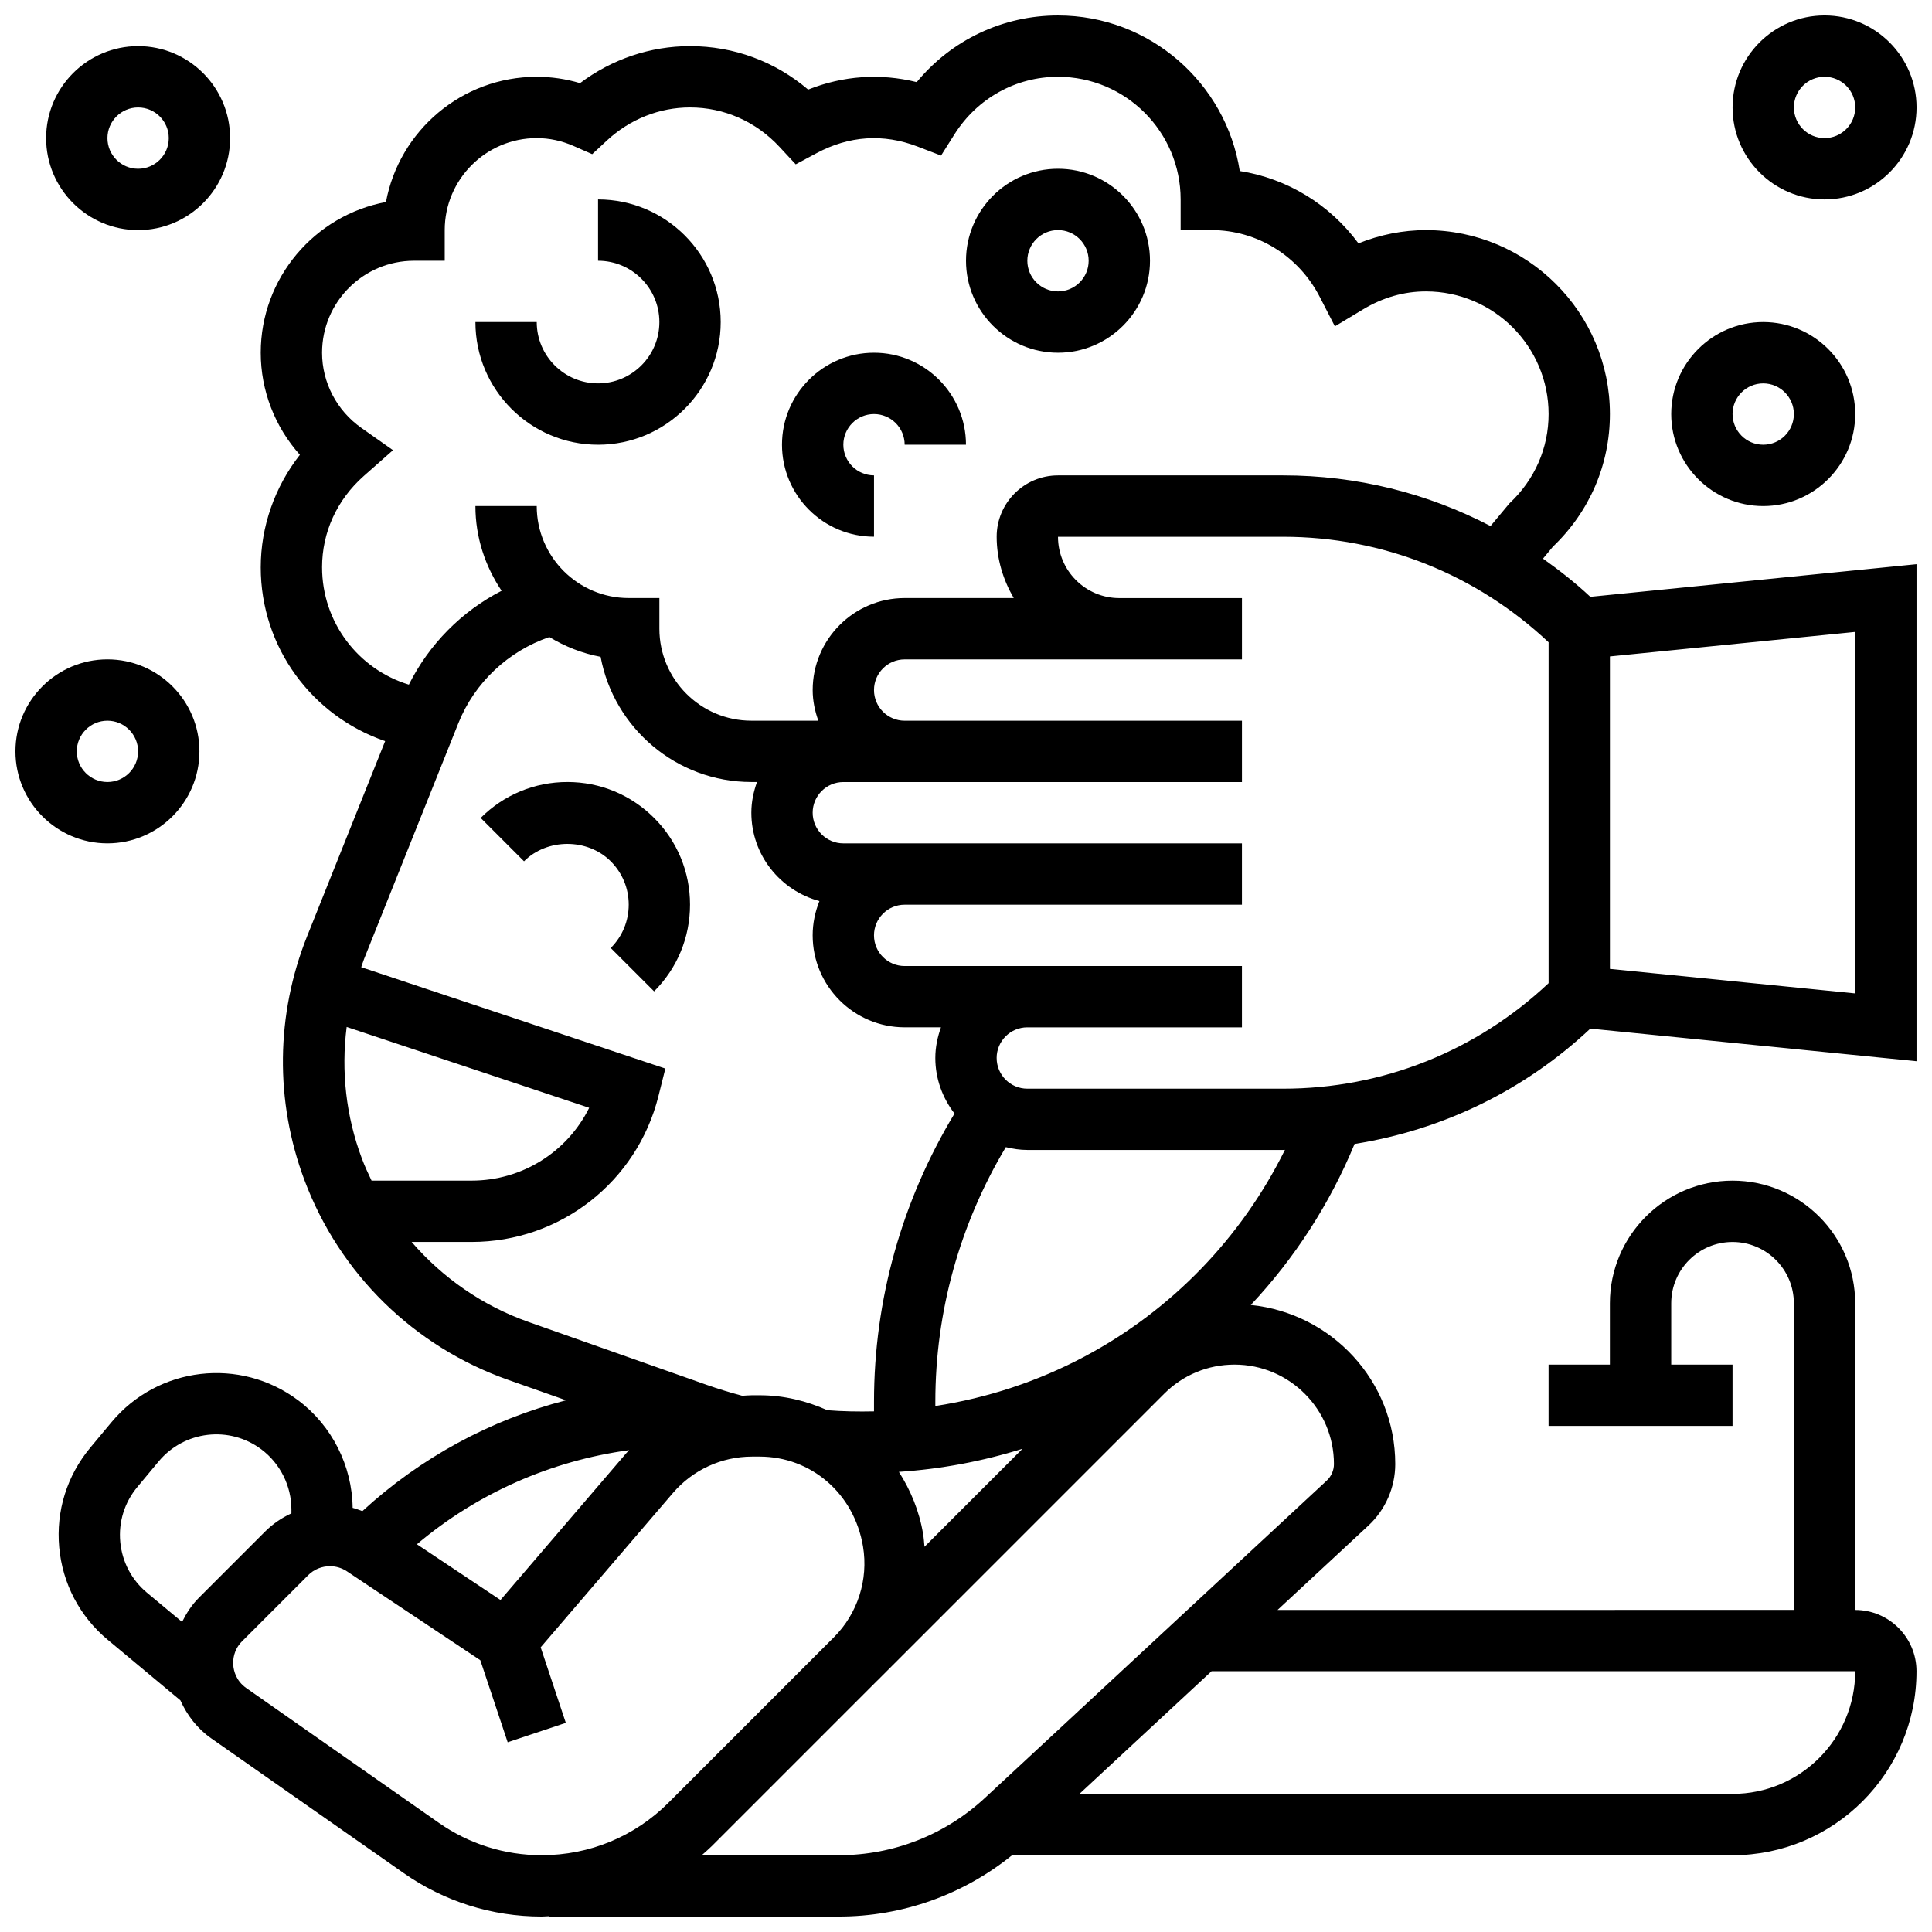
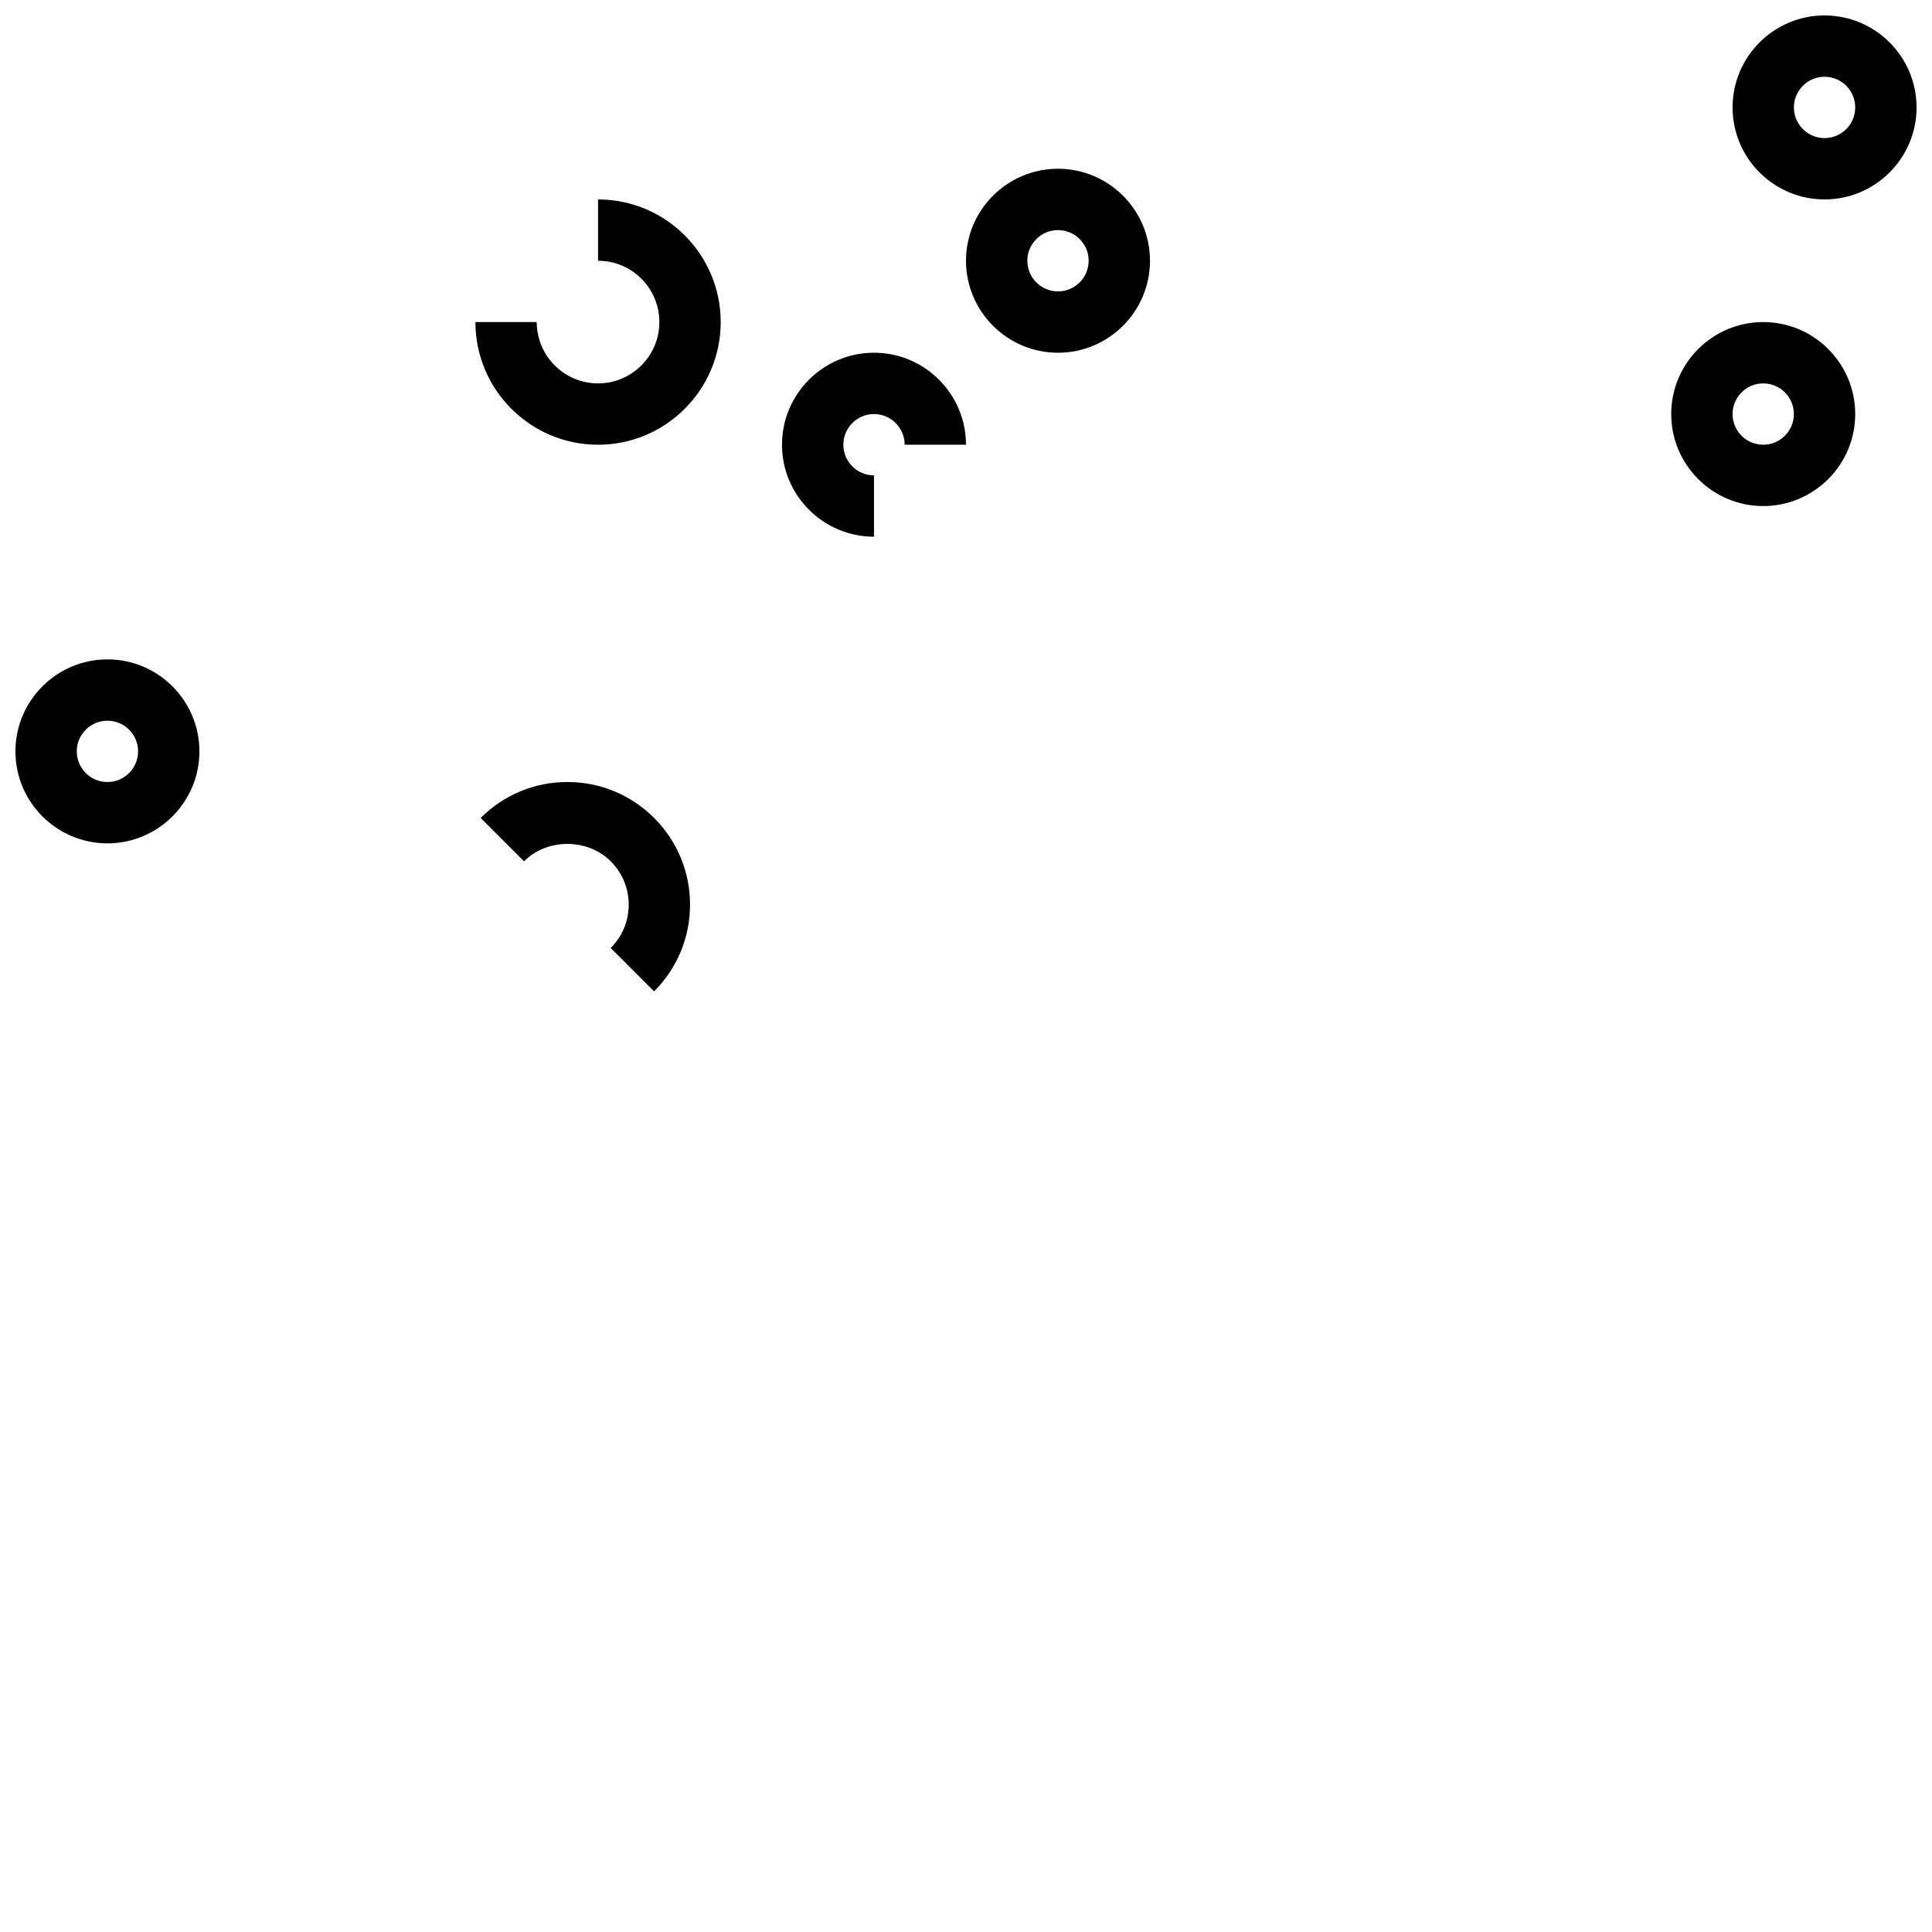
<svg xmlns="http://www.w3.org/2000/svg" width="800px" height="800px" version="1.1" viewBox="144 144 512 512">
  <defs>
    <clipPath id="c">
-       <path d="m159 148.09h492.9v503.81h-492.9z" />
+       <path d="m159 148.09v503.81h-492.9z" />
    </clipPath>
    <clipPath id="b">
      <path d="m148.09 318h48.906v50h-48.906z" />
    </clipPath>
    <clipPath id="a">
      <path d="m603 148.09h48.902v48.906h-48.902z" />
    </clipPath>
  </defs>
  <g clip-path="url(#c)">
-     <path d="m552.91 292.04 2.602-3.144c9.758-9.328 15.129-21.785 15.129-35.16 0-26.891-21.867-48.754-48.754-48.754-6.078 0-12.141 1.203-17.879 3.512-7.621-10.328-18.875-17.195-31.457-19.176-3.641-23.316-23.855-41.219-48.18-41.219-14.637 0-28.223 6.5-37.43 17.656-9.703-2.398-19.504-1.699-28.773 1.984-8.781-7.469-19.695-11.516-31.309-11.516-10.531 0-20.715 3.453-29.148 9.809-3.734-1.121-7.586-1.684-11.48-1.684-19.859 0-36.438 14.324-39.945 33.188-18.863 3.512-33.188 20.09-33.188 39.949 0 10.051 3.769 19.664 10.375 27.043-6.668 8.516-10.375 19.004-10.375 29.836 0 21.199 13.637 39.426 32.969 46.043l-20.68 51.707c-8.297 20.754-8.555 43.703-0.707 64.625 9.312 24.824 28.984 44.117 53.98 52.941l15.344 5.41c-20.023 5.168-38.566 15.219-53.973 29.375-0.852-0.316-1.707-0.648-2.574-0.871-0.137-11.156-5.492-21.785-14.434-28.488-15.391-11.539-37.129-9.012-49.461 5.777l-5.648 6.777c-6.176 7.418-9.102 16.797-8.223 26.41 0.871 9.613 5.445 18.316 12.855 24.492l19.258 16.047c1.781 3.965 4.477 7.484 8.133 10.043l51 35.707c10.777 7.559 23.438 11.547 36.594 11.547 0.633 0 1.258-0.074 1.895-0.09v0.09h76.914c16.812 0 32.895-5.769 45.871-16.25h190.93c26.891 0 48.754-21.867 48.754-48.754 0-8.965-7.289-16.25-16.25-16.25v-81.266c0-17.926-14.578-32.504-32.504-32.504-17.926 0-32.504 14.578-32.504 32.504v16.25h-16.25v16.25h48.754v-16.25h-16.25v-16.25c0-8.965 7.289-16.25 16.25-16.25 8.965 0 16.25 7.289 16.25 16.25v81.258l-136.82 0.004 24.086-22.363c4.519-4.203 7.102-10.141 7.102-16.293 0-22.012-16.836-39.965-38.281-42.164 11.605-12.359 20.934-26.773 27.5-42.668 23.336-3.715 44.984-14.156 62.48-30.57l86.441 8.645v-131.72l-86.445 8.645c-3.953-3.711-8.188-7.012-12.543-10.117zm-144.79 132.34c0-4.477 3.641-8.125 8.125-8.125h56.883v-16.25h-89.387c-4.484 0-8.125-3.648-8.125-8.125s3.641-8.125 8.125-8.125h89.387v-16.25l-89.387-0.004h-16.25c-4.484 0-8.125-3.648-8.125-8.125 0-4.477 3.641-8.125 8.125-8.125h105.64v-16.25l-89.387-0.004c-4.484 0-8.125-3.648-8.125-8.125 0-4.477 3.641-8.125 8.125-8.125h89.387v-16.25h-32.504c-8.965 0-16.25-7.289-16.25-16.25h59.668c26.395 0 51.211 9.961 70.348 27.961v90.336c-19.141 18-43.957 27.965-70.348 27.965h-67.797c-4.484 0-8.125-3.648-8.125-8.129zm-178.77-130.02c0-9.305 3.941-17.918 11.094-24.246l7.703-6.809-8.402-5.922c-6.5-4.586-10.395-12.02-10.395-19.902 0-13.441 10.938-24.379 24.379-24.379h8.125v-8.125c0-13.441 10.938-24.379 24.379-24.379 3.348 0 6.648 0.707 9.816 2.106l4.891 2.152 3.91-3.633c6.086-5.648 13.902-8.75 22.012-8.75 9.035 0 17.473 3.723 23.742 10.484l4.266 4.59 5.527-2.957c8.59-4.598 17.664-5.25 26.766-1.754l6.223 2.391 3.559-5.641c6.027-9.543 16.281-15.242 27.43-15.242 17.926 0 32.504 14.578 32.504 32.504v8.125h8.125c12.125 0 23.16 6.809 28.781 17.781l3.973 7.734 7.445-4.484c5.269-3.176 10.875-4.777 16.684-4.777 17.926 0 32.504 14.578 32.504 32.504 0 9.004-3.68 17.406-10.375 23.664l-5.016 6.012c-16.777-8.742-35.5-13.422-54.953-13.422h-59.672c-8.965 0-16.25 7.289-16.25 16.25 0 5.949 1.723 11.449 4.519 16.25l-28.898 0.004c-13.441 0-24.379 10.938-24.379 24.379 0 2.859 0.586 5.574 1.496 8.125h-17.746c-13.441 0-24.379-10.938-24.379-24.379v-8.125h-8.125c-13.441 0-24.379-10.938-24.379-24.379h-16.25c0 8.328 2.625 16 6.941 22.453-10.57 5.43-19.203 14.148-24.574 24.875-13.441-4.09-23-16.562-23-31.078zm6.519 121.79 64.27 21.43c-5.769 11.645-17.727 19.297-31.156 19.297h-26.516c-0.918-1.918-1.82-3.844-2.566-5.859-4.219-11.234-5.519-23.18-4.031-34.867zm17.219 56.98h15.895c23.461 0 43.824-15.902 49.512-38.656l1.828-7.297-80.594-26.863c0.262-0.715 0.465-1.453 0.746-2.16l24.98-62.465c4.316-10.801 13.211-19.121 24.133-22.867 4.113 2.504 8.68 4.332 13.578 5.242 3.512 18.852 20.09 33.176 39.949 33.176h1.496c-0.91 2.551-1.496 5.266-1.496 8.125 0 11.238 7.68 20.633 18.039 23.434-1.129 2.816-1.789 5.863-1.789 9.07 0 13.441 10.938 24.379 24.379 24.379h9.621c-0.91 2.551-1.496 5.266-1.496 8.125 0 5.559 1.941 10.629 5.086 14.73-13.926 23.074-21.336 49.312-21.336 76.379v2.543c-4.113 0.09-8.23 0.023-12.359-0.301-5.519-2.469-11.555-3.965-17.949-3.965h-2.008c-0.871 0-1.73 0.09-2.602 0.137-3.144-0.836-6.273-1.789-9.371-2.875l-47.262-16.684c-12.176-4.297-22.758-11.684-30.98-21.207zm135.91 80.781c-0.105-1.145-0.18-2.301-0.375-3.453-1.008-6.039-3.301-11.523-6.41-16.398 11.133-0.738 22.117-2.789 32.754-6.117zm-78.27-25.605c-0.234 0.262-0.504 0.496-0.73 0.766l-33.363 38.941-22.152-14.766c16.008-13.527 35.543-22.133 56.246-24.941zm-134.86 24.297c-0.488-5.289 1.129-10.457 4.535-14.539l5.641-6.777c6.785-8.141 18.746-9.547 27.23-3.184 4.981 3.738 7.953 9.691 7.953 15.918v1.031c-2.559 1.18-4.957 2.797-7.035 4.883l-17.512 17.512c-1.879 1.879-3.273 4.07-4.43 6.379l-9.297-7.742c-4.086-3.398-6.598-8.191-7.086-13.48zm84.391 74.441-51-35.699c-2.699-1.895-3.309-4.543-3.438-5.949-0.121-1.414 0.023-4.129 2.348-6.453l17.512-17.512c1.559-1.559 3.648-2.371 5.754-2.371 1.559 0 3.129 0.445 4.5 1.355l35.355 23.566 7.25 21.738 15.406-5.144-6.664-20.016 35.055-40.906c5.262-6.125 12.898-9.641 20.961-9.641h2.008c13.578 0 25.051 9.719 27.402 23.824 1.461 8.77-1.422 17.762-7.703 24.043l-43.824 43.832c-8.98 8.988-20.926 13.938-33.645 13.938-9.809 0-19.242-2.977-27.277-8.605zm375.39-40.152c0 17.926-14.578 32.504-32.504 32.504h-173.08l35.008-32.504zm-138.14-54.906c0 1.656-0.699 3.258-1.91 4.387l-90.559 84.074c-10.555 9.805-24.293 15.203-38.703 15.203h-36.363c0.902-0.805 1.828-1.586 2.691-2.445l43.824-43.832 0.008 0.008 76.035-76.035c4.973-4.973 11.586-7.711 18.629-7.711 14.531 0 26.348 11.824 26.348 26.352zm-66.008-28.531c-12.465 6.648-25.855 11.027-39.629 13.156v-1.129c0-23.898 6.484-47.066 18.68-67.477 1.836 0.445 3.723 0.746 5.695 0.746h67.793c0.164 0 0.316-0.023 0.48-0.023-11.496 23.238-29.949 42.426-53.02 54.727zm204.15-96.188-65.008-6.5v-82.805l65.008-6.5z" />
-   </g>
+     </g>
  <path d="m294.36 351.24c-8.68 0-16.844 3.387-22.98 9.523l11.488 11.488c6.144-6.144 16.836-6.144 22.98 0 3.074 3.074 4.766 7.152 4.766 11.492s-1.691 8.418-4.762 11.488l11.488 11.488c6.144-6.133 9.523-14.297 9.523-22.977 0-8.68-3.379-16.844-9.523-22.98-6.133-6.133-14.301-9.523-22.98-9.523z" />
  <g clip-path="url(#b)">
    <path d="m196.85 343.12c0-13.441-10.938-24.379-24.379-24.379s-24.379 10.938-24.379 24.379c0 13.441 10.938 24.379 24.379 24.379s24.379-10.938 24.379-24.379zm-32.504 0c0-4.477 3.641-8.125 8.125-8.125s8.125 3.648 8.125 8.125c0 4.477-3.641 8.125-8.125 8.125s-8.125-3.648-8.125-8.125z" />
  </g>
-   <path d="m180.6 204.98c13.441 0 24.379-10.938 24.379-24.379s-10.938-24.379-24.379-24.379-24.379 10.938-24.379 24.379 10.938 24.379 24.379 24.379zm0-32.504c4.484 0 8.125 3.648 8.125 8.125 0 4.477-3.641 8.125-8.125 8.125s-8.125-3.648-8.125-8.125c0-4.477 3.641-8.125 8.125-8.125z" />
  <path d="m424.38 237.48c13.441 0 24.379-10.938 24.379-24.379 0-13.441-10.938-24.379-24.379-24.379s-24.379 10.938-24.379 24.379c0.004 13.441 10.941 24.379 24.379 24.379zm0-32.504c4.484 0 8.125 3.648 8.125 8.125 0 4.477-3.641 8.125-8.125 8.125s-8.125-3.648-8.125-8.125c0-4.477 3.641-8.125 8.125-8.125z" />
  <path d="m375.62 286.23v-16.25c-4.484 0-8.125-3.648-8.125-8.125s3.641-8.125 8.125-8.125 8.125 3.648 8.125 8.125h16.25c0-13.441-10.938-24.379-24.379-24.379-13.441 0-24.379 10.938-24.379 24.379 0.004 13.438 10.941 24.375 24.383 24.375z" />
  <path d="m302.49 261.86c17.926 0 32.504-14.578 32.504-32.504 0-17.926-14.578-32.504-32.504-32.504v16.25c8.965 0 16.25 7.289 16.25 16.25 0 8.965-7.289 16.25-16.25 16.25-8.965 0-16.25-7.289-16.25-16.25h-16.25c-0.004 17.93 14.574 32.508 32.5 32.508z" />
  <path d="m611.27 278.11c13.441 0 24.379-10.938 24.379-24.379 0-13.441-10.938-24.379-24.379-24.379-13.441 0-24.379 10.938-24.379 24.379 0 13.441 10.938 24.379 24.379 24.379zm0-32.504c4.484 0 8.125 3.648 8.125 8.125 0 4.477-3.641 8.125-8.125 8.125-4.484 0-8.125-3.648-8.125-8.125 0-4.477 3.641-8.125 8.125-8.125z" />
  <g clip-path="url(#a)">
    <path d="m627.53 196.85c13.441 0 24.379-10.938 24.379-24.379s-10.938-24.379-24.379-24.379-24.379 10.938-24.379 24.379 10.938 24.379 24.379 24.379zm0-32.504c4.484 0 8.125 3.648 8.125 8.125s-3.641 8.125-8.125 8.125-8.125-3.648-8.125-8.125c-0.004-4.473 3.637-8.125 8.125-8.125z" />
  </g>
</svg>